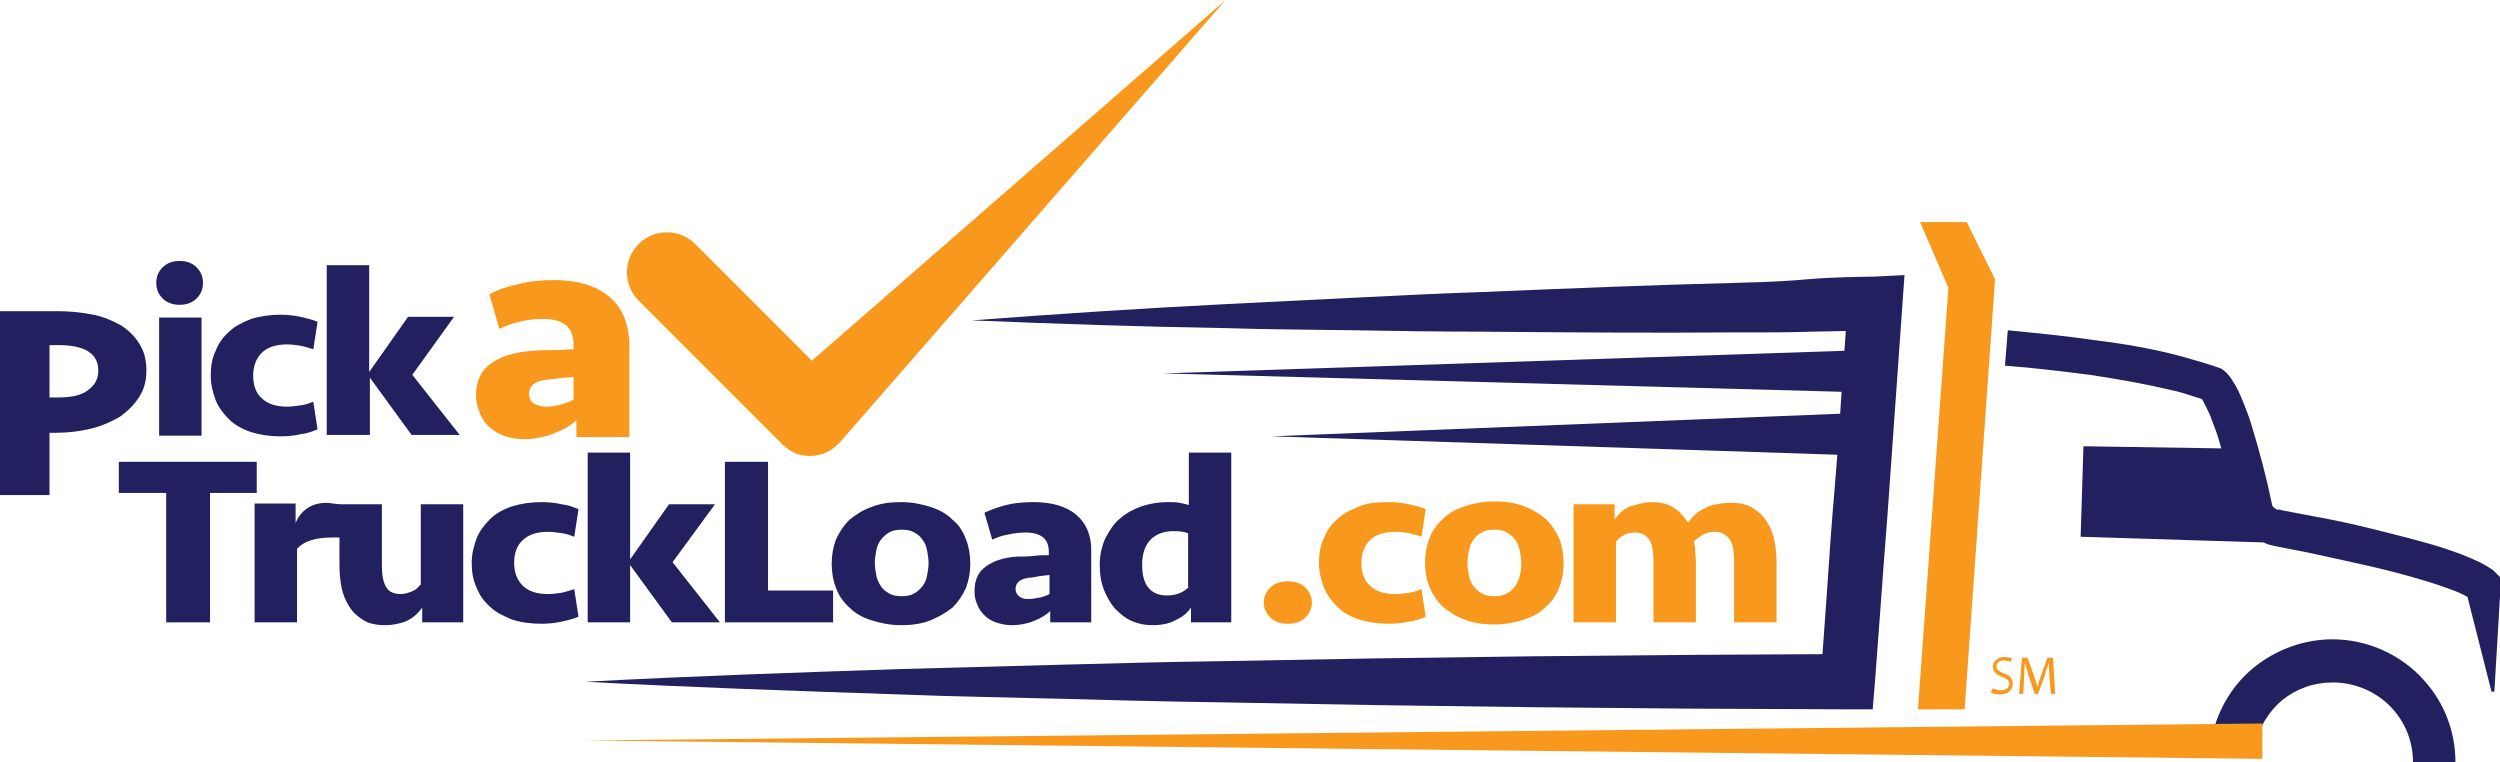
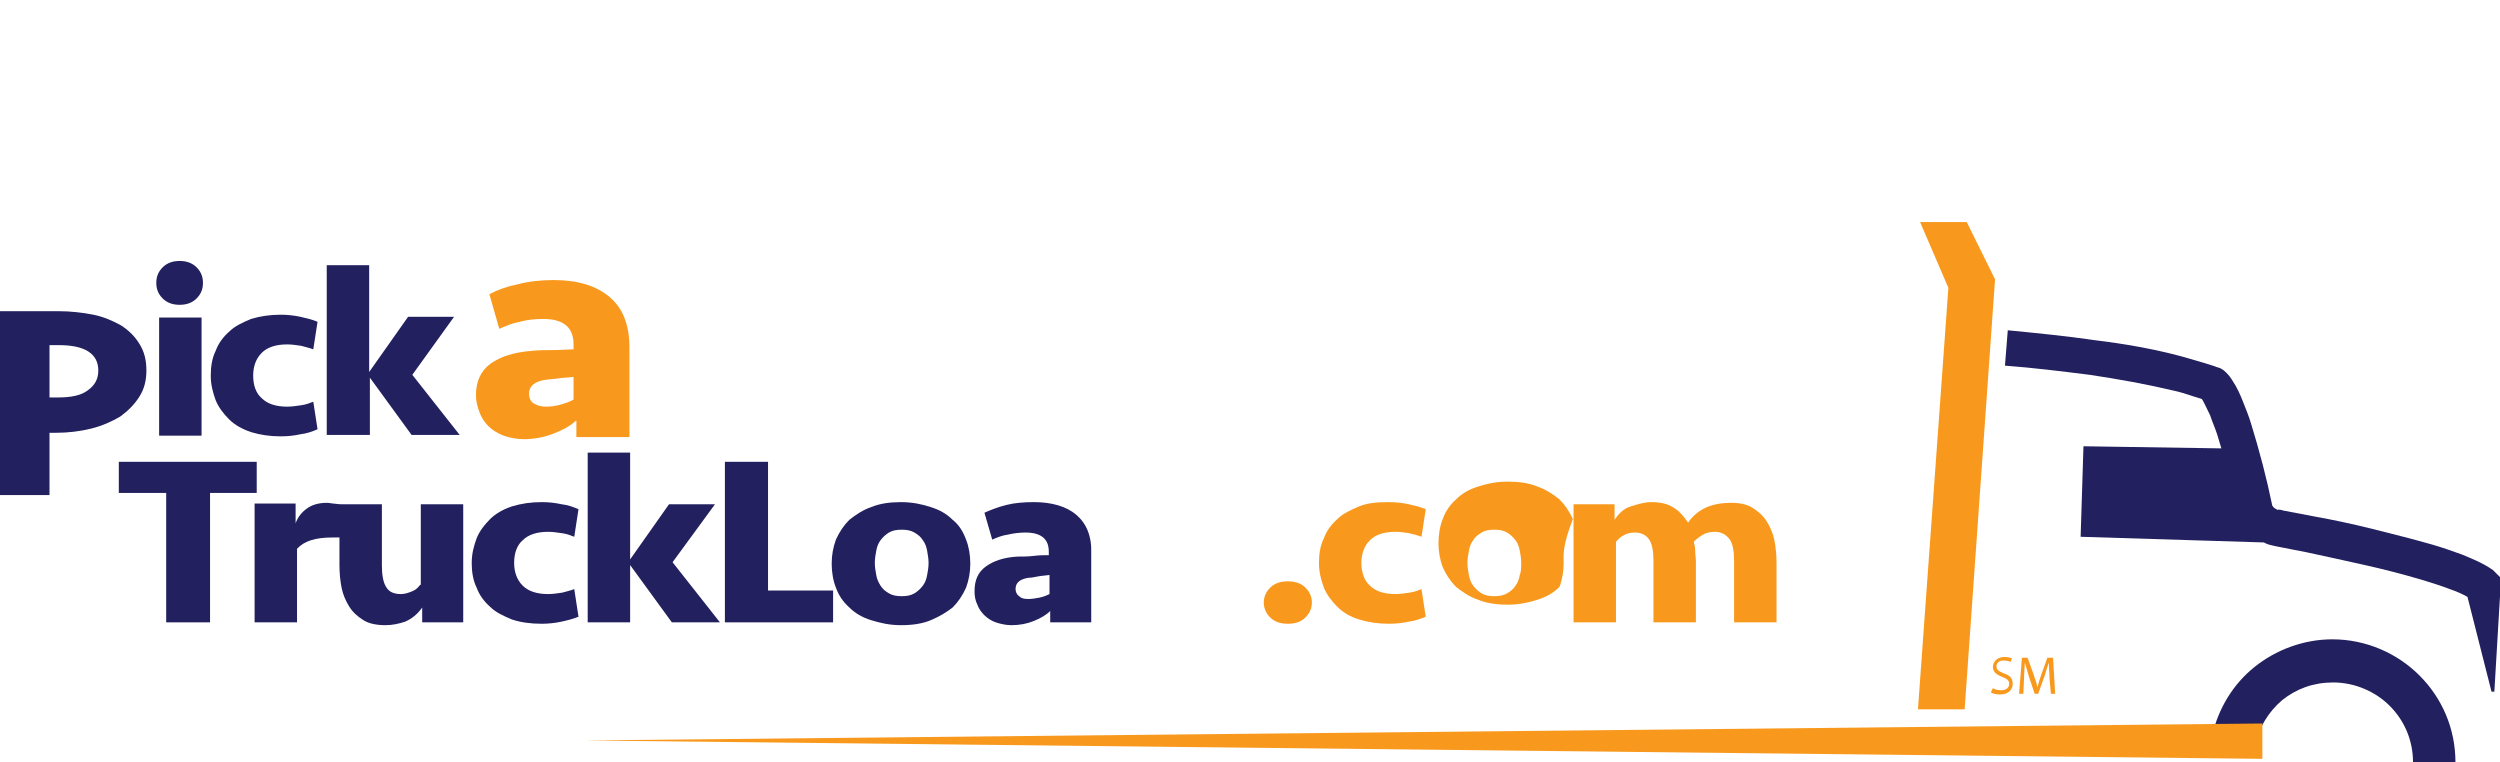
<svg xmlns="http://www.w3.org/2000/svg" version="1.1" id="Layer_1" x="0px" y="0px" viewBox="0 0 353.5 107.8" style="enable-background:new 0 0 353.5 107.8;" xml:space="preserve">
  <style type="text/css">
	.st0{fill:#22205F;}
	.st1{fill:#F8991D;}
</style>
  <g>
    <g>
      <g>
        <polygon class="st0" points="36.3,65.3 16.8,65.3 16.8,69.7 23.5,69.7 23.5,88 29.7,88 29.7,69.7 36.3,69.7    " />
        <path class="st0" d="M59.4,82.7c-0.3,0.4-0.6,0.7-1.1,0.9c-0.5,0.2-1,0.4-1.6,0.4c-1,0-1.7-0.3-2.1-1c-0.4-0.6-0.6-1.7-0.6-3     v-8.7h-5.8c-0.4,0-0.9-0.1-1.1-0.1c-0.2,0-0.5-0.1-0.9-0.1c-1.2,0-2.1,0.3-2.8,0.8c-0.7,0.5-1.3,1.2-1.6,2.1v-2.8h-5.8V88h6V77.6     c1-1.1,2.6-1.6,5-1.6h1v3.9c0,1.1,0.1,2.2,0.3,3.2c0.2,1,0.6,1.9,1.1,2.7c0.5,0.8,1.2,1.4,2,1.9c0.8,0.5,1.9,0.7,3.1,0.7     c1,0,1.9-0.2,2.8-0.5c0.9-0.4,1.7-1,2.4-2V88h5.8V71.3h-6V82.7z" />
        <path class="st0" d="M77.5,75.2c0.7,0,1.3,0.1,2,0.2c0.7,0.1,1.2,0.3,1.7,0.5l0.6-3.9c-0.7-0.3-1.5-0.6-2.4-0.7     c-0.9-0.2-1.8-0.3-2.8-0.3c-1.5,0-2.9,0.2-4.2,0.6c-1.2,0.4-2.3,1-3.1,1.8c-0.8,0.8-1.5,1.7-1.9,2.7c-0.4,1.1-0.7,2.2-0.7,3.5     c0,1.3,0.2,2.5,0.7,3.5c0.4,1.1,1.1,2,1.9,2.7c0.8,0.8,1.9,1.3,3.1,1.8c1.2,0.4,2.6,0.6,4.2,0.6c0.9,0,1.9-0.1,2.8-0.3     c0.9-0.2,1.7-0.4,2.4-0.7l-0.6-3.9c-0.5,0.2-1,0.3-1.7,0.5c-0.7,0.1-1.3,0.2-2,0.2c-1.6,0-2.8-0.4-3.6-1.2     c-0.8-0.8-1.2-1.9-1.2-3.2c0-1.4,0.4-2.5,1.2-3.2C74.7,75.6,75.9,75.2,77.5,75.2z" />
        <polygon class="st0" points="101.1,71.3 94.6,71.3 89.1,79.1 89.1,64 83.1,64 83.1,88 89.1,88 89.1,79.9 95,88 101.8,88      95.1,79.5    " />
        <polygon class="st0" points="108.6,65.3 102.5,65.3 102.5,88 117.8,88 117.8,83.5 108.6,83.5    " />
        <path class="st0" d="M134.7,73.5c-0.8-0.8-1.8-1.4-3.1-1.8c-1.2-0.4-2.6-0.7-4.2-0.7c-1.6,0-3,0.2-4.2,0.7     c-1.2,0.4-2.2,1.1-3.1,1.8c-0.8,0.8-1.4,1.7-1.9,2.8c-0.4,1.1-0.6,2.2-0.6,3.4c0,1.2,0.2,2.4,0.6,3.4c0.4,1.1,1,2,1.9,2.8     c0.8,0.8,1.8,1.4,3.1,1.8s2.6,0.7,4.2,0.7c1.6,0,3-0.2,4.2-0.7s2.2-1.1,3.1-1.8c0.8-0.8,1.4-1.7,1.9-2.8c0.4-1.1,0.6-2.2,0.6-3.4     c0-1.2-0.2-2.4-0.6-3.4C136.2,75.2,135.6,74.2,134.7,73.5z M131.1,81.3c-0.1,0.6-0.3,1.1-0.6,1.5s-0.7,0.8-1.2,1.1     c-0.5,0.3-1.1,0.4-1.8,0.4c-0.7,0-1.3-0.1-1.8-0.4c-0.5-0.3-0.9-0.6-1.2-1.1s-0.5-0.9-0.6-1.5c-0.1-0.6-0.2-1.1-0.2-1.7     c0-0.6,0.1-1.2,0.2-1.7c0.1-0.6,0.3-1.1,0.6-1.5c0.3-0.4,0.7-0.8,1.2-1.1c0.5-0.3,1.1-0.4,1.8-0.4c0.7,0,1.3,0.1,1.8,0.4     c0.5,0.3,0.9,0.6,1.2,1.1c0.3,0.4,0.5,0.9,0.6,1.5c0.1,0.6,0.2,1.1,0.2,1.7C131.3,80.2,131.2,80.8,131.1,81.3z" />
        <path class="st0" d="M152.2,72.8c-1.4-1.2-3.5-1.8-6-1.8c-1.4,0-2.7,0.1-3.9,0.4c-1.2,0.3-2.2,0.7-3.1,1.1l1.1,3.8     c0.7-0.3,1.4-0.6,2.2-0.7c0.8-0.2,1.7-0.3,2.5-0.3c2.2,0,3.3,0.9,3.3,2.7v0.5c-0.6,0-1.3,0-2.1,0.1s-1.6,0.1-2.3,0.1     c-1.9,0.1-3.4,0.6-4.5,1.4c-1.1,0.8-1.6,1.9-1.6,3.5c0,0.7,0.1,1.3,0.4,1.9c0.2,0.6,0.6,1.1,1,1.5c0.4,0.4,1,0.8,1.6,1     c0.6,0.2,1.4,0.4,2.2,0.4c1.2,0,2.2-0.2,3.2-0.6s1.8-0.9,2.3-1.4V88h5.8v-9.7C154.4,75.8,153.6,74,152.2,72.8z M148.4,84     c-0.4,0.2-0.9,0.4-1.4,0.5c-0.5,0.1-1.1,0.2-1.6,0.2c-0.6,0-1-0.1-1.3-0.4c-0.3-0.2-0.5-0.6-0.5-1c0-0.9,0.6-1.4,1.8-1.6     c0.4,0,0.9-0.1,1.4-0.2c0.5-0.1,1-0.1,1.6-0.2V84z" />
-         <path class="st0" d="M168.1,64v7.4c-0.4-0.1-0.8-0.2-1.3-0.3c-0.5-0.1-1.1-0.1-1.7-0.1c-1.3,0-2.5,0.2-3.7,0.6     c-1.1,0.4-2.1,0.9-3,1.7c-0.9,0.7-1.5,1.7-2.1,2.8c-0.5,1.1-0.8,2.4-0.8,3.8c0,1.3,0.2,2.5,0.6,3.5c0.4,1,0.9,1.9,1.6,2.7     c0.7,0.7,1.4,1.3,2.3,1.7c0.9,0.4,1.9,0.6,2.9,0.6c1.3,0,2.4-0.2,3.3-0.7c0.9-0.4,1.7-1,2.2-1.8V88h5.7V64H168.1z M168.1,83     c-0.8,0.8-1.8,1.2-3.1,1.2c-1.2,0-2.1-0.4-2.7-1.2s-0.8-1.9-0.8-3.2c0-1.5,0.4-2.6,1.1-3.4c0.7-0.8,1.9-1.3,3.3-1.3     c0.9,0,1.6,0.1,2.1,0.3V83z" />
      </g>
      <g>
        <path class="st0" d="M20.7,52.4c0,1.4-0.3,2.6-1,3.7c-0.7,1.1-1.6,2-2.7,2.8c-1.2,0.7-2.5,1.3-4.1,1.7c-1.6,0.4-3.3,0.6-5.1,0.6     H7v8.8H0v-26h8.2c1.8,0,3.5,0.2,5,0.5c1.5,0.3,2.8,0.9,3.9,1.5c1.1,0.7,2,1.6,2.6,2.6C20.4,49.7,20.7,50.9,20.7,52.4z M13.9,52.4     c0-2.4-1.9-3.6-5.6-3.6H7v7.4h1.2c1.9,0,3.3-0.3,4.2-1C13.4,54.5,13.9,53.6,13.9,52.4z" />
        <path class="st0" d="M22.1,40c0-0.9,0.3-1.6,0.9-2.2s1.4-0.9,2.4-0.9c1,0,1.8,0.3,2.4,0.9s0.9,1.3,0.9,2.2s-0.3,1.6-0.9,2.2     s-1.4,0.9-2.4,0.9c-1,0-1.8-0.3-2.4-0.9S22.1,40.9,22.1,40z M22.5,61.5V44.9h6v16.7H22.5z" />
        <path class="st0" d="M39.7,44.5c0.9,0,1.9,0.1,2.8,0.3c0.9,0.2,1.7,0.4,2.4,0.7l-0.6,3.9c-0.5-0.2-1-0.3-1.7-0.5     c-0.7-0.1-1.3-0.2-2-0.2c-1.6,0-2.8,0.4-3.6,1.2c-0.8,0.8-1.2,1.9-1.2,3.2c0,1.4,0.4,2.5,1.2,3.2c0.8,0.8,2,1.2,3.6,1.2     c0.7,0,1.3-0.1,2-0.2c0.7-0.1,1.2-0.3,1.7-0.5l0.6,3.9c-0.7,0.3-1.5,0.6-2.4,0.7c-0.9,0.2-1.8,0.3-2.8,0.3     c-1.5,0-2.9-0.2-4.2-0.6c-1.2-0.4-2.3-1-3.1-1.8c-0.8-0.8-1.5-1.7-1.9-2.7c-0.4-1.1-0.7-2.2-0.7-3.5c0-1.3,0.2-2.5,0.7-3.5     c0.4-1.1,1.1-2,1.9-2.7c0.8-0.8,1.9-1.3,3.1-1.8C36.8,44.7,38.2,44.5,39.7,44.5z" />
        <path class="st0" d="M46.2,61.5v-24h6v15.1l5.5-7.8h6.5l-5.9,8.2l6.7,8.5h-6.8l-5.9-8.1v8.1H46.2z" />
      </g>
      <g>
        <path class="st0" d="M318.8,105.4c0.6-2.5,2-4.8,3.9-6.4c2-1.6,4.4-2.5,7.2-2.5c3.1,0,6,1.3,8,3.3c2.1,2.1,3.3,4.9,3.3,8h6     c0-4.8-1.9-9.1-5.1-12.3c-3.1-3.1-7.5-5.1-12.3-5.1c-4.1,0-8,1.5-11,3.9c-3,2.4-5.1,5.8-6,9.7L318.8,105.4L318.8,105.4z" />
        <path class="st0" d="M352.5,80.6L352.5,80.6c-1.6-1.1-3-1.6-4.4-2.2c-1.4-0.5-2.8-1-4.2-1.4c-2.8-0.8-5.6-1.5-8.4-2.2     c-2.8-0.7-5.6-1.3-8.4-1.8l-4.2-0.8c-0.3-0.1-0.8-0.2-0.8-0.1c-0.1,0-0.2-0.1-0.4-0.2c-0.2-0.1-0.3-0.3-0.4-0.4     c-0.8-3.9-1.8-7.7-3-11.6c-0.3-1-0.7-2-1.1-3c-0.4-1-0.8-2-1.6-3.2c-0.2-0.3-0.4-0.6-0.8-1c-0.2-0.2-0.4-0.4-0.8-0.6     c-0.1-0.1-0.2-0.1-0.3-0.1l-0.2-0.1l-0.1,0l-0.2-0.1l-1.6-0.5c-1-0.3-2.1-0.6-3.1-0.9c-4.1-1.1-8.2-1.8-12.3-2.3     c-4.1-0.6-8.2-1-12.3-1.4l-0.4,5c4,0.3,8,0.8,12,1.3c4,0.6,7.9,1.3,11.7,2.2c1,0.2,1.9,0.5,2.8,0.8l1.3,0.4c0,0,0,0,0.1,0.1     c0.3,0.5,0.7,1.4,1.1,2.2c0.3,0.9,0.7,1.8,1,2.7c0.2,0.7,0.4,1.3,0.6,2l-19.5-0.3l-0.4,12.8l25.9,0.8c0.2,0.1,0.4,0.2,0.7,0.3     c0.7,0.2,0.9,0.2,1.3,0.3l4.1,0.8c2.8,0.6,5.5,1.2,8.2,1.8c2.7,0.6,5.4,1.3,8.1,2.1c1.3,0.4,2.6,0.8,3.9,1.3     c0.9,0.3,1.8,0.7,2.5,1.1l3.4,13.4l0.4,0l0.9-15.2l0-0.9L352.5,80.6z" />
      </g>
-       <path class="st0" d="M265.2,39.1c-12,0.2-7.8,0.6-19.8,0.9c-12,0.3-24,0.8-36,1.3c-6,0.2-12,0.5-18,0.8c-6,0.3-12,0.6-18,0.9    c-12,0.6-24,1.4-36,2.3c12,0.5,24,0.9,36,1.1c6,0.2,12,0.2,18,0.3c6,0.1,12,0.2,18,0.2c12,0.1,24,0.2,36,0.1c10.6,0,5,0,15.6-0.2    l-0.2,2.8l-96.3,3.2l95.9,2.6l-0.2,3.1l-80.4,3.2l80,2.6l-0.4,5c-0.4,4.5-0.7,8.9-1,13.4l-0.7,9.8l-18.6,0.1l-22.3,0.2l-22.3,0.3    L172,93.5c-7.4,0.1-14.9,0.3-22.3,0.5c-7.4,0.2-14.9,0.4-22.3,0.6c-14.9,0.5-29.7,1-44.6,1.8c14.9,0.8,29.7,1.3,44.6,1.8    c7.4,0.3,14.9,0.4,22.3,0.6c7.4,0.2,14.9,0.4,22.3,0.5l22.3,0.4l22.3,0.3l22.3,0.2l22.3,0.1l3.6,0l0.3-3.6l1-13.4    c0.3-4.5,0.7-8.9,1-13.4l1.9-26.8l0.3-4.2L265.2,39.1z" />
    </g>
    <g>
      <path class="st1" d="M81.4,59.5c-0.7,0.7-1.8,1.3-3.1,1.8c-1.3,0.5-2.7,0.8-4.2,0.8c-1.1,0-2-0.2-2.9-0.5    c-0.8-0.3-1.6-0.8-2.1-1.3c-0.6-0.6-1-1.2-1.3-2c-0.3-0.8-0.5-1.6-0.5-2.4c0-2,0.7-3.5,2.1-4.5c1.4-1,3.3-1.6,5.9-1.8    c0.9-0.1,1.9-0.1,3-0.1s2-0.1,2.8-0.1v-0.7c0-2.4-1.4-3.6-4.3-3.6c-1.1,0-2.2,0.1-3.3,0.4c-1.1,0.2-2,0.6-2.9,1l-1.4-4.9    c1.1-0.6,2.5-1.1,4-1.4c1.5-0.4,3.2-0.6,5.1-0.6c3.4,0,6,0.8,7.9,2.4c1.9,1.6,2.8,4,2.8,7.1v12.7h-7.5V59.5z M77.2,57.5    c0.7,0,1.5-0.1,2.1-0.3c0.7-0.2,1.3-0.4,1.8-0.7v-3.2c-0.8,0.1-1.5,0.1-2.1,0.2c-0.6,0.1-1.2,0.1-1.8,0.2c-1.6,0.2-2.4,0.9-2.4,2    c0,0.5,0.2,1,0.6,1.3C75.9,57.3,76.4,57.5,77.2,57.5z" />
      <g>
        <path class="st1" d="M178.7,85.2c0-0.8,0.3-1.5,0.9-2.1c0.6-0.6,1.4-0.9,2.5-0.9c1.1,0,1.9,0.3,2.5,0.9c0.6,0.6,0.9,1.3,0.9,2.1     c0,0.8-0.3,1.5-0.9,2.1c-0.6,0.6-1.4,0.9-2.5,0.9c-1.1,0-1.9-0.3-2.5-0.9C179,86.7,178.7,86,178.7,85.2z" />
        <path class="st1" d="M196.4,71c0.9,0,1.9,0.1,2.8,0.3c0.9,0.2,1.7,0.4,2.4,0.7l-0.6,3.9c-0.5-0.2-1-0.3-1.7-0.5     c-0.7-0.1-1.3-0.2-2-0.2c-1.6,0-2.8,0.4-3.6,1.2c-0.8,0.8-1.2,1.9-1.2,3.2s0.4,2.5,1.2,3.2c0.8,0.8,2,1.2,3.6,1.2     c0.7,0,1.3-0.1,2-0.2s1.2-0.3,1.7-0.5l0.6,3.9c-0.7,0.3-1.5,0.6-2.4,0.7c-0.9,0.2-1.8,0.3-2.8,0.3c-1.5,0-2.9-0.2-4.2-0.6     s-2.3-1-3.1-1.8c-0.8-0.8-1.5-1.7-1.9-2.7c-0.4-1.1-0.7-2.2-0.7-3.5c0-1.3,0.2-2.5,0.7-3.5c0.4-1.1,1.1-2,1.9-2.7     c0.8-0.8,1.9-1.3,3.1-1.8S194.8,71,196.4,71z" />
-         <path class="st1" d="M221.1,79.6c0,1.2-0.2,2.4-0.6,3.4c-0.4,1.1-1,2-1.9,2.8c-0.8,0.8-1.8,1.4-3.1,1.8c-1.2,0.4-2.6,0.7-4.2,0.7     c-1.6,0-3-0.2-4.2-0.7c-1.2-0.4-2.2-1.1-3.1-1.8c-0.8-0.8-1.4-1.7-1.9-2.8c-0.4-1.1-0.6-2.2-0.6-3.4c0-1.2,0.2-2.4,0.6-3.4     c0.4-1.1,1-2,1.9-2.8c0.8-0.8,1.8-1.4,3.1-1.8c1.2-0.4,2.6-0.7,4.2-0.7c1.6,0,3,0.2,4.2,0.7c1.2,0.4,2.2,1.1,3.1,1.8     c0.8,0.8,1.4,1.7,1.9,2.8C220.9,77.3,221.1,78.4,221.1,79.6z M215.1,79.6c0-0.6-0.1-1.2-0.2-1.7c-0.1-0.6-0.3-1.1-0.6-1.5     c-0.3-0.4-0.7-0.8-1.2-1.1c-0.5-0.3-1.1-0.4-1.8-0.4c-0.7,0-1.3,0.1-1.8,0.4c-0.5,0.3-0.9,0.6-1.2,1.1c-0.3,0.4-0.5,0.9-0.6,1.5     c-0.1,0.6-0.2,1.1-0.2,1.7s0.1,1.2,0.2,1.7c0.1,0.6,0.3,1.1,0.6,1.5c0.3,0.4,0.7,0.8,1.2,1.1c0.5,0.3,1.1,0.4,1.8,0.4     c0.7,0,1.3-0.1,1.8-0.4s0.9-0.6,1.2-1.1c0.3-0.4,0.5-0.9,0.6-1.5C215.1,80.8,215.1,80.2,215.1,79.6z" />
+         <path class="st1" d="M221.1,79.6c0,1.2-0.2,2.4-0.6,3.4c-0.8,0.8-1.8,1.4-3.1,1.8c-1.2,0.4-2.6,0.7-4.2,0.7     c-1.6,0-3-0.2-4.2-0.7c-1.2-0.4-2.2-1.1-3.1-1.8c-0.8-0.8-1.4-1.7-1.9-2.8c-0.4-1.1-0.6-2.2-0.6-3.4c0-1.2,0.2-2.4,0.6-3.4     c0.4-1.1,1-2,1.9-2.8c0.8-0.8,1.8-1.4,3.1-1.8c1.2-0.4,2.6-0.7,4.2-0.7c1.6,0,3,0.2,4.2,0.7c1.2,0.4,2.2,1.1,3.1,1.8     c0.8,0.8,1.4,1.7,1.9,2.8C220.9,77.3,221.1,78.4,221.1,79.6z M215.1,79.6c0-0.6-0.1-1.2-0.2-1.7c-0.1-0.6-0.3-1.1-0.6-1.5     c-0.3-0.4-0.7-0.8-1.2-1.1c-0.5-0.3-1.1-0.4-1.8-0.4c-0.7,0-1.3,0.1-1.8,0.4c-0.5,0.3-0.9,0.6-1.2,1.1c-0.3,0.4-0.5,0.9-0.6,1.5     c-0.1,0.6-0.2,1.1-0.2,1.7s0.1,1.2,0.2,1.7c0.1,0.6,0.3,1.1,0.6,1.5c0.3,0.4,0.7,0.8,1.2,1.1c0.5,0.3,1.1,0.4,1.8,0.4     c0.7,0,1.3-0.1,1.8-0.4s0.9-0.6,1.2-1.1c0.3-0.4,0.5-0.9,0.6-1.5C215.1,80.8,215.1,80.2,215.1,79.6z" />
        <path class="st1" d="M242.5,75.2c-0.6,0-1.2,0.1-1.7,0.4c-0.5,0.3-0.9,0.6-1.3,1c0.1,0.4,0.2,0.8,0.2,1.3c0,0.5,0.1,1,0.1,1.4V88     h-6v-8.7c0-1.4-0.2-2.4-0.6-3c-0.4-0.6-1.1-1-2-1c-0.6,0-1.2,0.1-1.6,0.4c-0.5,0.2-0.8,0.6-1.1,0.9V88h-6V71.3h5.8v2.2     c0.6-0.9,1.3-1.6,2.3-1.9s1.9-0.6,2.9-0.6c1.2,0,2.2,0.2,3,0.7c0.8,0.4,1.5,1.2,2.2,2.2c1.3-1.9,3.3-2.8,6.1-2.8     c1.2,0,2.2,0.2,3,0.7c0.8,0.5,1.5,1.1,2,1.9c0.5,0.8,0.9,1.7,1.1,2.7c0.2,1,0.3,2.1,0.3,3.2V88h-6v-8.7c0-1.4-0.2-2.4-0.6-3     C244.1,75.6,243.4,75.2,242.5,75.2z" />
      </g>
      <polygon class="st1" points="271.5,31.4 278.1,31.4 282.1,39.5 277.8,100.3 271.2,100.3 275.5,40.7   " />
      <polygon class="st1" points="82.6,104.7 319.9,102.3 319.9,107.3   " />
-       <path class="st1" d="M114.8,51L98.3,34.5c-2.2-2.2-5.8-2.2-8,0c-2.2,2.2-2.2,5.8,0,8l20.2,20.2c0,0,0.1,0.1,0.1,0.1    c0.1,0.1,0.1,0.2,0.2,0.2c0.2,0.1,0.3,0.2,0.5,0.4c0,0,0.1,0,0.1,0.1c2.3,1.6,5.5,1.2,7.4-1L173.3,0L114.8,51z" />
      <g>
        <path class="st1" d="M281.8,97.3c0.3,0.2,0.7,0.3,1.2,0.3c0.7,0,1.1-0.4,1.1-0.9c0-0.5-0.3-0.7-1-1c-0.8-0.3-1.3-0.7-1.3-1.4     c0-0.8,0.7-1.4,1.6-1.4c0.5,0,0.9,0.1,1.1,0.2l-0.2,0.5c-0.2-0.1-0.5-0.2-1-0.2c-0.7,0-1,0.4-1,0.8c0,0.5,0.3,0.7,1,1     c0.9,0.3,1.3,0.7,1.3,1.5c0,0.8-0.6,1.5-1.8,1.5c-0.5,0-1-0.1-1.3-0.3L281.8,97.3z" />
        <path class="st1" d="M289.8,95.9c0-0.7-0.1-1.6-0.1-2.2h0c-0.2,0.6-0.4,1.2-0.6,1.9l-0.9,2.5h-0.5l-0.8-2.4     c-0.2-0.7-0.4-1.4-0.6-2h0c0,0.6-0.1,1.5-0.1,2.2l-0.1,2.2h-0.6l0.4-5.1h0.8l0.9,2.5c0.2,0.6,0.4,1.2,0.5,1.7h0     c0.1-0.5,0.3-1.1,0.5-1.7l0.9-2.5h0.8l0.3,5.1h-0.6L289.8,95.9z" />
      </g>
    </g>
  </g>
</svg>